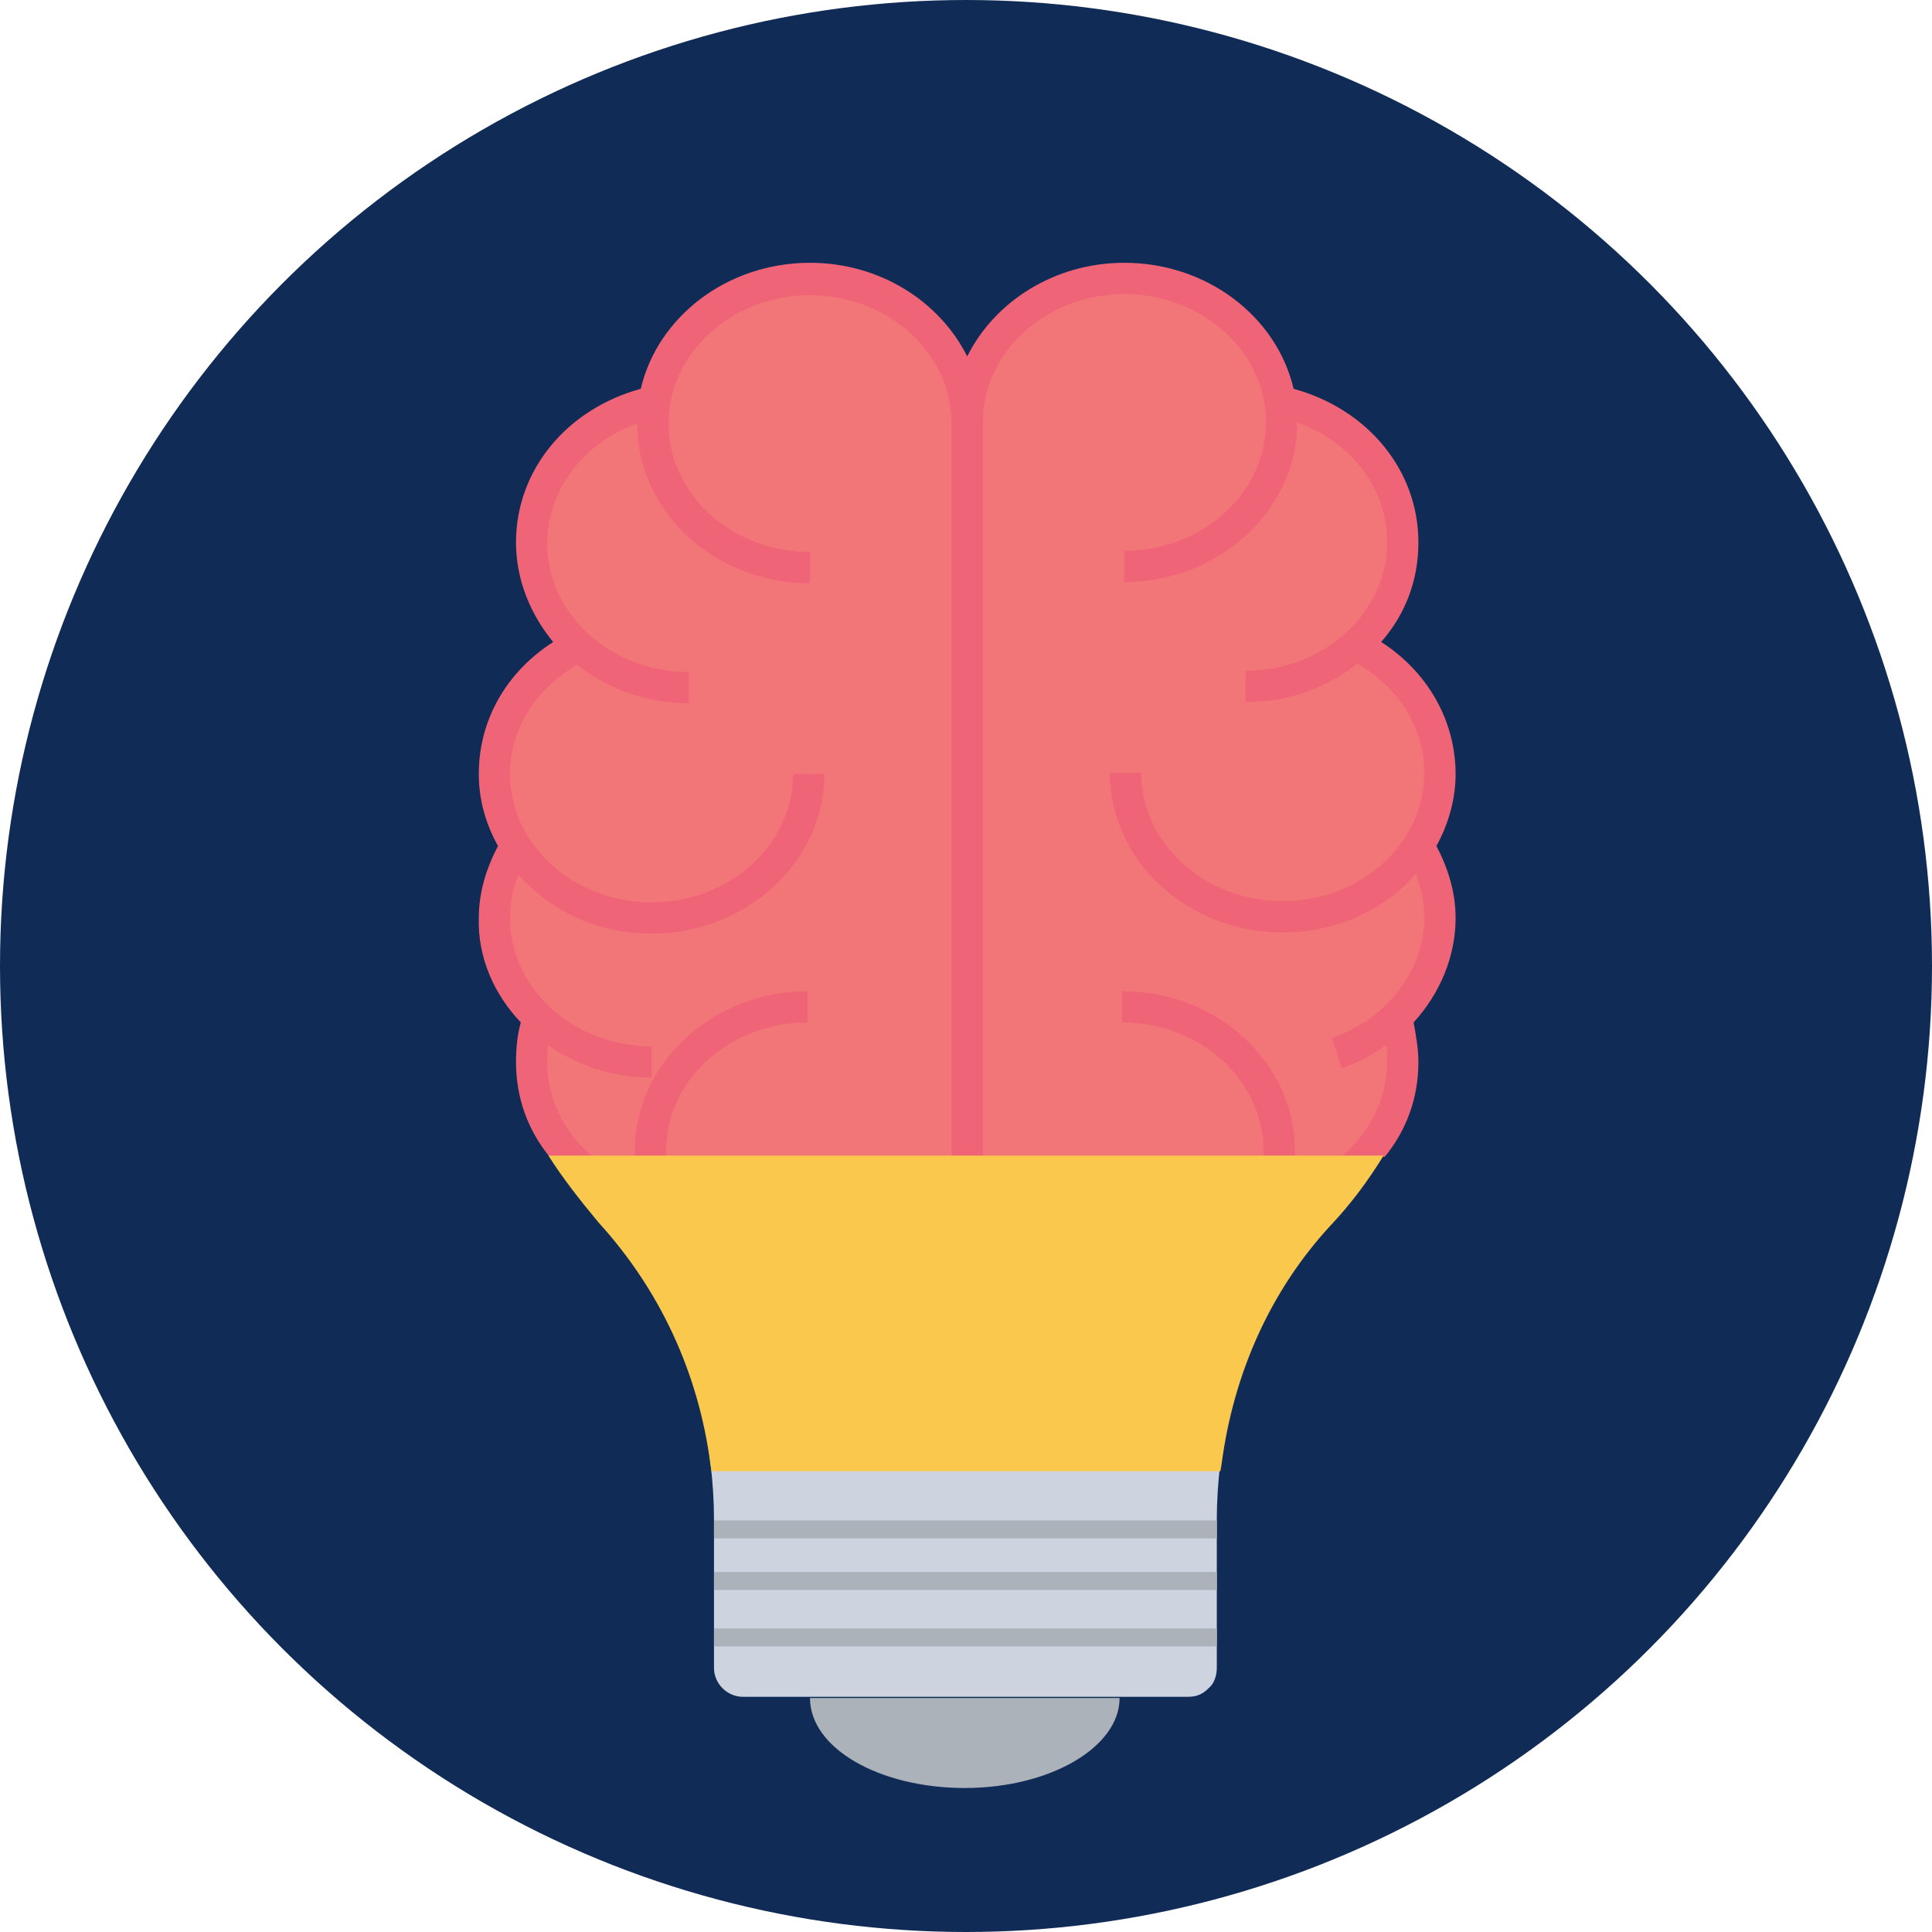
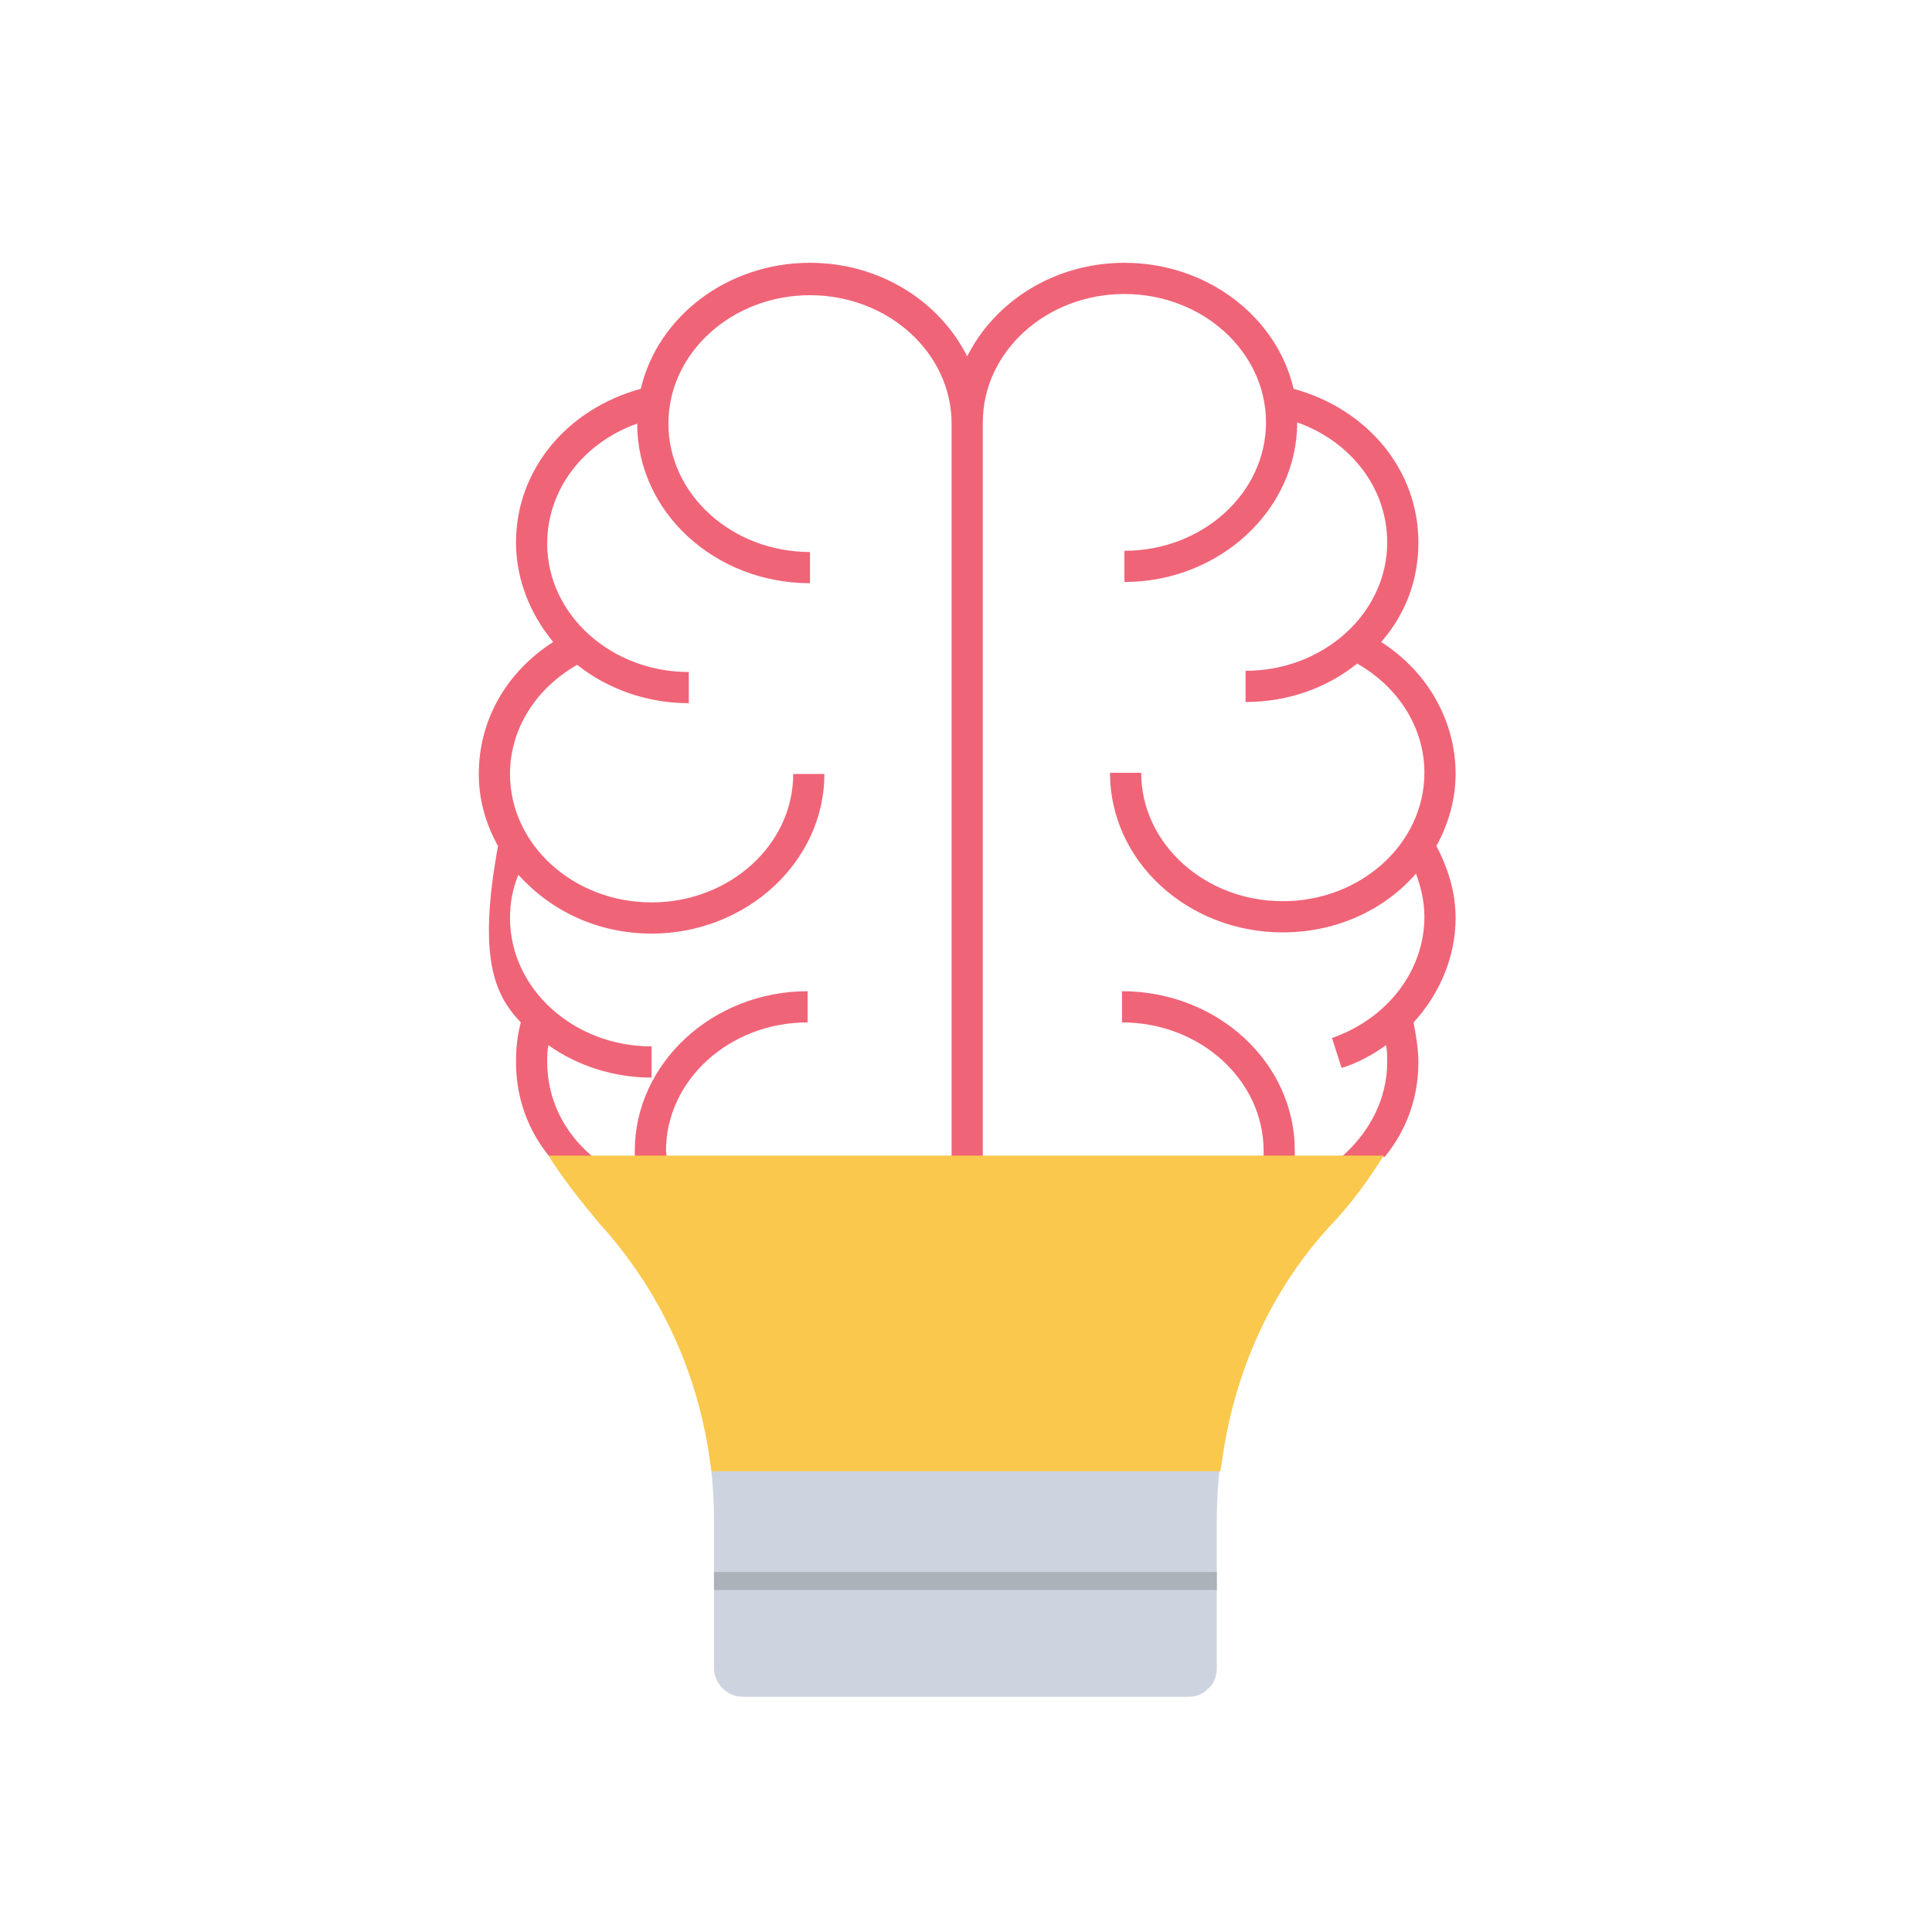
<svg xmlns="http://www.w3.org/2000/svg" version="1.1" id="icon_1" x="0px" y="0px" viewBox="0 0 161 161" style="enable-background:new 0 0 161 161;" xml:space="preserve">
  <style type="text/css">
	.st0{fill:#102C56;}
	.st1{fill:#F27578;}
	.st2{fill:#F06478;}
	.st3{fill:#CED4DF;}
	.st4{fill:#ABB2B9;}
	.st5{fill:#FAC84D;}
</style>
-   <circle id="Ellipse_1_copy_2" class="st0" cx="80.5" cy="80.5" r="80.5" />
-   <path class="st1" d="M44.1,85c-0.3,1.1-0.6,2.3-0.6,3.5c0,3,1.1,5.7,3,7.9h67.8c1.9-2.2,3-4.9,3-7.9c0-1.2-0.2-2.3-0.6-3.5  c2.3-2.3,3.6-5.3,3.6-8.6c0-2.1-0.6-4.1-1.7-6c1.1-1.8,1.7-3.9,1.7-6c0-4.5-2.5-8.5-6.6-10.8c2.2-2.2,3.5-5.2,3.5-8.5  c0-5.8-4.2-10.8-10.3-12.3c-1.2-5.9-6.8-10.4-13.5-10.4c-6.1,0-11.3,3.7-13.1,8.8c-1.8-5.1-7-8.8-13.1-8.8  c-6.7,0-12.4,4.5-13.5,10.4c-6,1.5-10.3,6.5-10.3,12.3c0,3.2,1.3,6.2,3.5,8.5c-4.1,2.3-6.6,6.4-6.6,10.8c0,2.2,0.6,4.2,1.7,6  c-1.1,1.8-1.7,3.9-1.7,6C40.5,79.8,41.9,82.8,44.1,85z" />
  <g>
-     <path class="st2" d="M43.4,85.2c-0.3,1.1-0.4,2.2-0.4,3.3c0,3,1,5.7,2.8,7.9h3.6c-2.4-2-3.8-4.8-3.8-7.9c0-0.5,0-0.9,0.1-1.4   c2.4,1.7,5.4,2.7,8.6,2.7v-2.6c-6.5,0-11.8-4.8-11.8-10.7c0-1.2,0.2-2.4,0.7-3.6c2.7,3,6.6,4.9,11.1,4.9c7.9,0,14.4-6,14.4-13.3   h-2.6c0,5.9-5.3,10.7-11.8,10.7s-11.8-4.8-11.8-10.7c0-3.7,2.1-7.1,5.6-9.1c2.5,2,5.8,3.2,9.3,3.2V56c-6.5,0-11.8-4.8-11.8-10.7   c0-4.5,3-8.4,7.5-10c0,7.4,6.5,13.3,14.4,13.3V46c-6.5,0-11.8-4.8-11.8-10.7S61,24.6,67.5,24.6s11.8,4.8,11.8,10.7v61.3h2.6V35.2   c0-5.9,5.3-10.7,11.8-10.7s11.8,4.8,11.8,10.7s-5.3,10.7-11.8,10.7v2.6c7.9,0,14.4-6,14.4-13.3c4.5,1.6,7.5,5.5,7.5,10   c0,5.9-5.3,10.7-11.8,10.7v2.6c3.6,0,6.8-1.2,9.3-3.2c3.5,2,5.6,5.4,5.6,9.1c0,5.9-5.3,10.7-11.8,10.7s-11.8-4.8-11.8-10.7h-2.6   c0,7.4,6.5,13.3,14.4,13.3c4.5,0,8.5-1.9,11.1-4.9c0.4,1.1,0.7,2.3,0.7,3.6c0,4.5-3.1,8.5-7.7,10.1l0.8,2.5   c1.3-0.4,2.6-1.1,3.7-1.9c0.1,0.4,0.1,0.9,0.1,1.4c0,3.1-1.5,5.9-3.8,7.9h3.6c1.8-2.2,2.8-4.9,2.8-7.9c0-1.1-0.2-2.2-0.4-3.3   c2.2-2.4,3.5-5.5,3.5-8.7c0-2.1-0.6-4.1-1.6-6c1-1.8,1.6-3.9,1.6-6c0-4.4-2.3-8.5-6.2-11c2-2.3,3.1-5.1,3.1-8.3   c0-6-4.2-11.1-10.4-12.8c-1.4-6-7.2-10.5-14.1-10.5c-5.8,0-10.8,3.2-13.1,7.8c-2.3-4.6-7.3-7.8-13.1-7.8c-6.9,0-12.7,4.5-14.1,10.5   C47.2,34.1,43,39.2,43,45.2c0,3.1,1.2,6,3.1,8.3c-3.9,2.5-6.2,6.5-6.2,11c0,2.2,0.6,4.2,1.6,6c-1,1.9-1.6,3.9-1.6,6   C39.8,79.8,41.2,82.9,43.4,85.2z" />
+     <path class="st2" d="M43.4,85.2c-0.3,1.1-0.4,2.2-0.4,3.3c0,3,1,5.7,2.8,7.9h3.6c-2.4-2-3.8-4.8-3.8-7.9c0-0.5,0-0.9,0.1-1.4   c2.4,1.7,5.4,2.7,8.6,2.7v-2.6c-6.5,0-11.8-4.8-11.8-10.7c0-1.2,0.2-2.4,0.7-3.6c2.7,3,6.6,4.9,11.1,4.9c7.9,0,14.4-6,14.4-13.3   h-2.6c0,5.9-5.3,10.7-11.8,10.7s-11.8-4.8-11.8-10.7c0-3.7,2.1-7.1,5.6-9.1c2.5,2,5.8,3.2,9.3,3.2V56c-6.5,0-11.8-4.8-11.8-10.7   c0-4.5,3-8.4,7.5-10c0,7.4,6.5,13.3,14.4,13.3V46c-6.5,0-11.8-4.8-11.8-10.7S61,24.6,67.5,24.6s11.8,4.8,11.8,10.7v61.3h2.6V35.2   c0-5.9,5.3-10.7,11.8-10.7s11.8,4.8,11.8,10.7s-5.3,10.7-11.8,10.7v2.6c7.9,0,14.4-6,14.4-13.3c4.5,1.6,7.5,5.5,7.5,10   c0,5.9-5.3,10.7-11.8,10.7v2.6c3.6,0,6.8-1.2,9.3-3.2c3.5,2,5.6,5.4,5.6,9.1c0,5.9-5.3,10.7-11.8,10.7s-11.8-4.8-11.8-10.7h-2.6   c0,7.4,6.5,13.3,14.4,13.3c4.5,0,8.5-1.9,11.1-4.9c0.4,1.1,0.7,2.3,0.7,3.6c0,4.5-3.1,8.5-7.7,10.1l0.8,2.5   c1.3-0.4,2.6-1.1,3.7-1.9c0.1,0.4,0.1,0.9,0.1,1.4c0,3.1-1.5,5.9-3.8,7.9h3.6c1.8-2.2,2.8-4.9,2.8-7.9c0-1.1-0.2-2.2-0.4-3.3   c2.2-2.4,3.5-5.5,3.5-8.7c0-2.1-0.6-4.1-1.6-6c1-1.8,1.6-3.9,1.6-6c0-4.4-2.3-8.5-6.2-11c2-2.3,3.1-5.1,3.1-8.3   c0-6-4.2-11.1-10.4-12.8c-1.4-6-7.2-10.5-14.1-10.5c-5.8,0-10.8,3.2-13.1,7.8c-2.3-4.6-7.3-7.8-13.1-7.8c-6.9,0-12.7,4.5-14.1,10.5   C47.2,34.1,43,39.2,43,45.2c0,3.1,1.2,6,3.1,8.3c-3.9,2.5-6.2,6.5-6.2,11c0,2.2,0.6,4.2,1.6,6C39.8,79.8,41.2,82.9,43.4,85.2z" />
    <path class="st2" d="M107.9,96.4c0-0.2,0-0.3,0-0.5c0-7.4-6.5-13.3-14.4-13.3v2.6c6.5,0,11.8,4.8,11.8,10.7c0,0.2,0,0.3,0,0.5   C105.3,96.4,107.9,96.4,107.9,96.4z" />
    <path class="st2" d="M55.5,95.9c0-5.9,5.3-10.7,11.8-10.7v-2.6c-7.9,0-14.4,6-14.4,13.3c0,0.2,0,0.3,0,0.5h2.6   C55.6,96.3,55.5,96.1,55.5,95.9z" />
  </g>
  <path class="st3" d="M59.1,121.1l0.1,0.8c0.2,1.6,0.3,3.2,0.3,4.8V139c0,1.3,1.1,2.4,2.4,2.4H99c0.7,0,1.2-0.2,1.7-0.7  c0.5-0.4,0.7-1.1,0.7-1.7v-12.3c0-1.6,0.1-3.2,0.3-4.8l0.1-0.8L59.1,121.1z" />
  <g>
-     <rect x="59.5" y="126.7" class="st4" width="41.9" height="1.5" />
    <rect x="59.5" y="131" class="st4" width="41.9" height="1.5" />
-     <rect x="59.5" y="135.7" class="st4" width="41.9" height="1.5" />
  </g>
  <path class="st5" d="M45.7,96.3c1.2,1.9,2.7,3.8,4.2,5.6c5.1,5.6,8.3,12.5,9.3,20.1l0.1,0.6h42.4l0.1-0.6c1-7.6,4.1-14.5,9.1-19.9  c1.7-1.8,3.1-3.7,4.4-5.8C115.3,96.3,45.7,96.3,45.7,96.3z" />
-   <path class="st4" d="M93.3,141.5c0,4.1-5.8,7.5-12.9,7.5s-12.9-3.3-12.9-7.5" />
</svg>